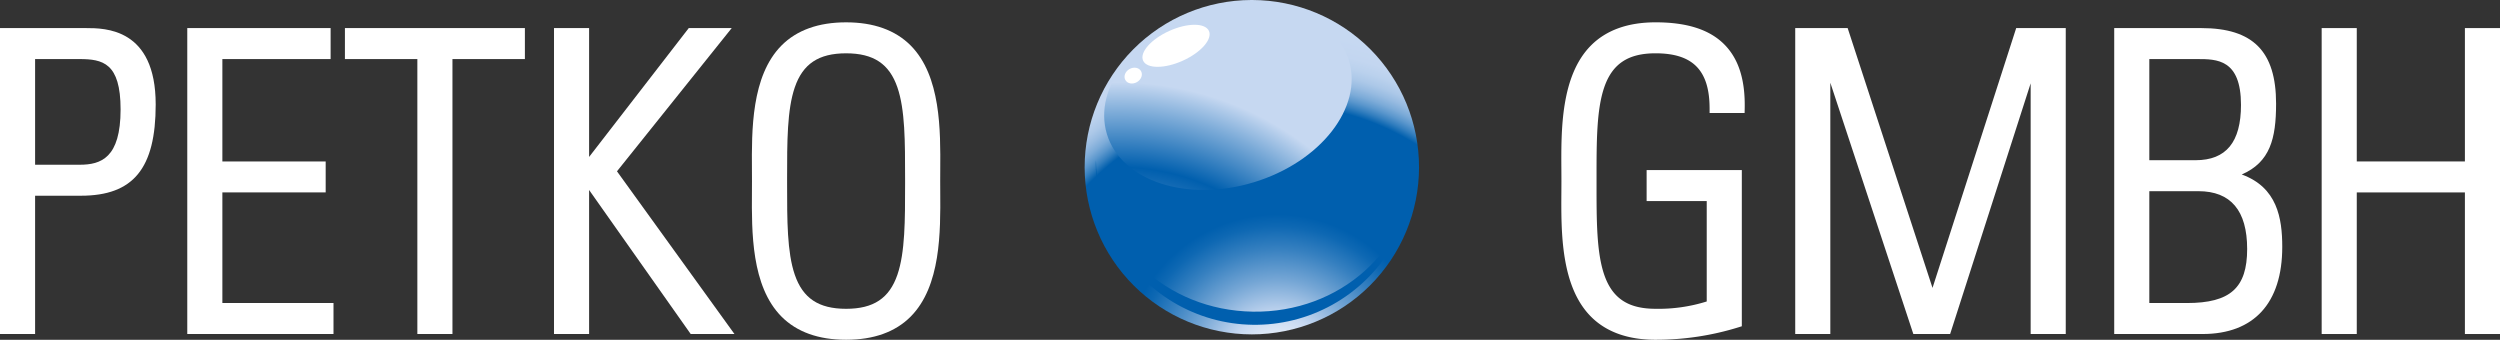
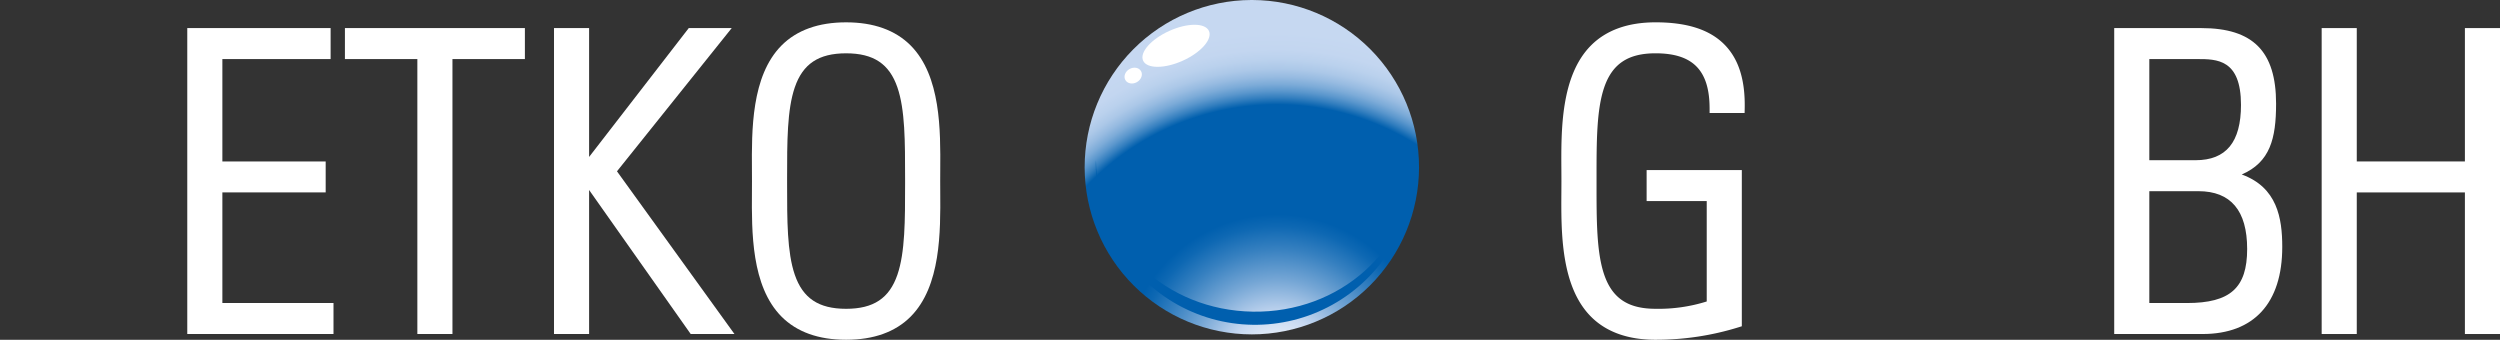
<svg xmlns="http://www.w3.org/2000/svg" id="Gruppe_189" data-name="Gruppe 189" width="1043.248" height="141.786" viewBox="0 0 1043.248 141.786">
  <rect x="0" y="0" width="1043.248" height="141.786" fill="#333333" stroke="none" />
  <defs>
    <style> .cls-1 { fill: none; } .cls-2 { clip-path: url(#clip-path); } .cls-3 { fill: url(#radial-gradient); } .cls-4 { clip-path: url(#clip-path-2); } .cls-5 { fill: url(#radial-gradient-2); } .cls-6 { clip-path: url(#clip-path-3); } .cls-7 { fill: url(#radial-gradient-3); } .cls-8 { clip-path: url(#clip-path-4); } .cls-9 { fill: #fff; } </style>
    <clipPath id="clip-path">
      <path id="Pfad_55" data-name="Pfad 55" class="cls-1" d="M404.418,0a69.769,69.769,0,1,0,.457,0Z" transform="translate(-334.786 -0.001)" />
    </clipPath>
    <radialGradient id="radial-gradient" cx="0.508" cy="0.803" r="0.758" gradientTransform="matrix(0.972, 0, 0, -1, -0.063, 1.726)" gradientUnits="objectBoundingBox">
      <stop offset="0" stop-color="#fff" />
      <stop offset="0.034" stop-color="#fff" />
      <stop offset="0.154" stop-color="#c6d8f1" />
      <stop offset="0.259" stop-color="#75a6d5" />
      <stop offset="0.35" stop-color="#3680c0" />
      <stop offset="0.416" stop-color="#0e68b3" />
      <stop offset="0.451" stop-color="#005fae" />
      <stop offset="0.775" stop-color="#005fae" />
      <stop offset="0.778" stop-color="#0864b0" />
      <stop offset="0.796" stop-color="#347fbf" />
      <stop offset="0.815" stop-color="#5b97cd" />
      <stop offset="0.835" stop-color="#7cabd8" />
      <stop offset="0.857" stop-color="#97bbe1" />
      <stop offset="0.88" stop-color="#acc8e8" />
      <stop offset="0.907" stop-color="#bad1ed" />
      <stop offset="0.938" stop-color="#c3d6f0" />
      <stop offset="0.989" stop-color="#c6d8f1" />
      <stop offset="1" stop-color="#c6d8f1" />
    </radialGradient>
    <clipPath id="clip-path-2">
      <path id="Pfad_56" data-name="Pfad 56" class="cls-1" d="M338.3,51.014a66.439,66.439,0,0,0,132.862,1.98c.008-.529-.008-1.054-.015-1.579-1.38,35.753-31.164,61.795-67.318,61.254S338.68,85.21,338.361,49.432c-.015.53-.054,1.05-.058,1.582" transform="translate(-338.295 -49.432)" />
    </clipPath>
    <radialGradient id="radial-gradient-2" cx="0.11" cy="0.619" r="0.634" gradientTransform="matrix(0, -1, -1.879, 0, -5.351, -6.054)" gradientUnits="objectBoundingBox">
      <stop offset="0" stop-color="#fff" />
      <stop offset="0.056" stop-color="#fff" />
      <stop offset="0.303" stop-color="#c6d8f1" />
      <stop offset="0.339" stop-color="#b9d0ec" />
      <stop offset="0.63" stop-color="#5693cb" />
      <stop offset="0.832" stop-color="#186db6" />
      <stop offset="0.927" stop-color="#005fae" />
      <stop offset="1" stop-color="#005fae" />
    </radialGradient>
    <clipPath id="clip-path-3">
-       <path id="Pfad_57" data-name="Pfad 57" class="cls-1" d="M381.715,4.625c-27.886,8.5-45.65,31.266-39.682,50.857s33.416,28.581,61.3,20.084S448.975,44.3,443.007,24.712c-4.442-14.578-20.776-23.289-40.334-23.289a72.146,72.146,0,0,0-20.958,3.2" transform="translate(-340.879 -1.423)" />
-     </clipPath>
+       </clipPath>
    <radialGradient id="radial-gradient-3" cx="0.491" cy="1.341" r="1.384" gradientTransform="matrix(0.848, 0, 0, -1, -0.515, 2.76)" gradientUnits="objectBoundingBox">
      <stop offset="0" stop-color="#fff" />
      <stop offset="0.056" stop-color="#fff" />
      <stop offset="0.335" stop-color="#c6d8f1" />
      <stop offset="0.351" stop-color="#b9d0ec" />
      <stop offset="0.48" stop-color="#5693cb" />
      <stop offset="0.57" stop-color="#186db6" />
      <stop offset="0.612" stop-color="#005fae" />
      <stop offset="0.758" stop-color="#7cabd8" />
      <stop offset="0.841" stop-color="#c6d8f1" />
      <stop offset="1" stop-color="#c6d8f1" />
    </radialGradient>
    <clipPath id="clip-path-4">
      <rect id="Rechteck_158" data-name="Rechteck 158" class="cls-1" width="1043.248" height="141.786" />
    </clipPath>
  </defs>
  <g id="Gruppe_182" data-name="Gruppe 182" transform="translate(452.533 0.001)">
    <g id="Gruppe_181" data-name="Gruppe 181" class="cls-2">
      <rect id="Rechteck_155" data-name="Rechteck 155" class="cls-3" width="192.373" height="186.927" transform="translate(-49.42 12.563) rotate(-16.947)" />
    </g>
  </g>
  <g id="Gruppe_184" data-name="Gruppe 184" transform="translate(457.276 66.818)">
    <g id="Gruppe_183" data-name="Gruppe 183" class="cls-4">
      <rect id="Rechteck_156" data-name="Rechteck 156" class="cls-5" width="71.18" height="134.43" transform="matrix(0.015, -1, 1, 0.015, -1.568, 69.192)" />
    </g>
  </g>
  <g id="Gruppe_186" data-name="Gruppe 186" transform="translate(460.769 1.923)">
    <g id="Gruppe_185" data-name="Gruppe 185" class="cls-6">
      <rect id="Rechteck_157" data-name="Rechteck 157" class="cls-7" width="132.095" height="111.963" transform="translate(-27.856 7.022) rotate(-16.947)" />
    </g>
  </g>
  <g id="Gruppe_188" data-name="Gruppe 188">
    <g id="Gruppe_187" data-name="Gruppe 187" class="cls-8">
      <path id="Pfad_58" data-name="Pfad 58" class="cls-9" d="M380.45,10.229C378.9,6.8,371.5,6.788,363.909,10.208s-12.48,8.979-10.933,12.41,8.958,3.443,16.542.023S382,13.661,380.45,10.229" transform="translate(124.044 2.69)" />
      <path id="Pfad_59" data-name="Pfad 59" class="cls-9" d="M352.326,26.923c-1.809,1.023-3.965.634-4.816-.875s-.084-3.556,1.725-4.581,3.967-.635,4.819.873.082,3.555-1.727,4.582" transform="translate(122.099 7.349)" />
-       <path id="Pfad_60" data-name="Pfad 60" class="cls-9" d="M35.835,8.671H0V136.332H14.647V78.623H33.772c21.867,0,31.2-11.384,31.2-38.067C64.97,8.671,43.8,8.671,35.835,8.671M14.647,21.6h18.44c9.766,0,17.237,1.548,17.237,21.015,0,20.282-8.2,23.079-17.065,23.079H14.647Z" transform="translate(0 3.05)" />
      <path id="Pfad_61" data-name="Pfad 61" class="cls-9" d="M72.462,77.249h43.11V64.322H72.462V21.6h45.17V8.672H57.815V136.333h61.02V123.4H72.462Z" transform="translate(20.334 3.05)" />
-       <path id="Pfad_62" data-name="Pfad 62" class="cls-9" d="M106.483,21.6h30.228v114.73h14.647V21.6h30.228V8.671h-75.1Z" transform="translate(37.451 3.05)" />
+       <path id="Pfad_62" data-name="Pfad 62" class="cls-9" d="M106.483,21.6h30.228v114.73h14.647V21.6h30.228V8.671h-75.1" transform="translate(37.451 3.05)" />
      <path id="Pfad_63" data-name="Pfad 63" class="cls-9" d="M245.192,8.671H227.266L185.679,62.442V8.671H171.032V136.332h14.647v-60.1l42.395,60.1h18.26L197.311,68.437Z" transform="translate(60.153 3.05)" />
      <path id="Pfad_64" data-name="Pfad 64" class="cls-9" d="M298.392,16.568c-6.376-6.419-15.445-9.674-26.958-9.674s-20.581,3.255-26.956,9.674c-12.615,12.706-12.453,35.409-12.333,51.985l.02,4.576-.02,4.576c-.12,16.575-.283,39.277,12.333,51.983,6.375,6.419,15.443,9.674,26.956,9.674s20.582-3.255,26.958-9.674c12.614-12.707,12.453-35.409,12.334-51.987l-.022-4.571.022-4.573c.119-16.577.28-39.281-12.334-51.988M296.057,71.96V74.3c0,15.309,0,28.528-3.2,37.9-3.373,9.849-9.978,14.24-21.421,14.24s-18.045-4.392-21.418-14.238c-3.208-9.367-3.2-22.586-3.2-37.891V71.953c0-15.307,0-28.526,3.2-37.892,3.373-9.847,9.977-14.239,21.418-14.239s18.048,4.392,21.421,14.24c3.208,9.369,3.2,22.588,3.2,37.9" transform="translate(81.638 2.425)" />
      <path id="Pfad_65" data-name="Pfad 65" class="cls-9" d="M521.323,6.893c-11.51,0-20.578,3.255-26.952,9.676-12.617,12.7-12.452,35.405-12.334,51.983l.022,4.577-.022,4.577c-.118,16.576-.283,39.278,12.33,51.981,6.373,6.421,15.442,9.676,26.956,9.676a116.258,116.258,0,0,0,34.729-5.237l1.28-.4V68.552H517.607V81.482h25.08v41.893a66.869,66.869,0,0,1-21.364,3.058c-11.438,0-18.044-4.392-21.416-14.236-3.2-9.365-3.2-22.582-3.2-37.887V71.947c0-15.305,0-28.522,3.2-37.888,3.373-9.846,9.978-14.238,21.416-14.238,15.6,0,22.563,7.118,22.563,23.079v1.828h14.608l.039-1.788c.257-11.938-2.48-20.664-8.363-26.676-6.171-6.3-15.607-9.37-28.847-9.37" transform="translate(169.528 2.424)" />
-       <path id="Pfad_66" data-name="Pfad 66" class="cls-9" d="M611.513,117.089l-35-107.158-.414-1.26H554.222V136.332h14.646V31.468l34.64,104.864h15.357l33.6-104.6v104.6h14.647V8.671H646.432Z" transform="translate(194.924 3.05)" />
      <path id="Pfad_67" data-name="Pfad 67" class="cls-9" d="M705.92,69.762c11.838-5.149,14.329-14.972,14.329-29.55,0-21.814-9.621-31.541-31.2-31.541H652.7V136.333h36.866c21.446,0,33.259-12.909,33.259-36.349,0-12.082-2.141-24.854-16.906-30.221m2.259,31.08c0,16.235-7.048,22.561-25.139,22.561H667.348V76.733h20.5c13.491,0,20.328,8.11,20.328,24.109M667.348,63.805V21.6h19.986c8.14,0,18.268,0,18.268,19.127,0,15.53-6.2,23.078-18.954,23.078Z" transform="translate(229.56 3.05)" />
      <path id="Pfad_68" data-name="Pfad 68" class="cls-9" d="M776.516,8.671v55.65H731.391V8.671H716.745V136.332h14.646V77.249h45.125v59.083h14.647V8.671Z" transform="translate(252.085 3.05)" />
    </g>
  </g>
</svg>